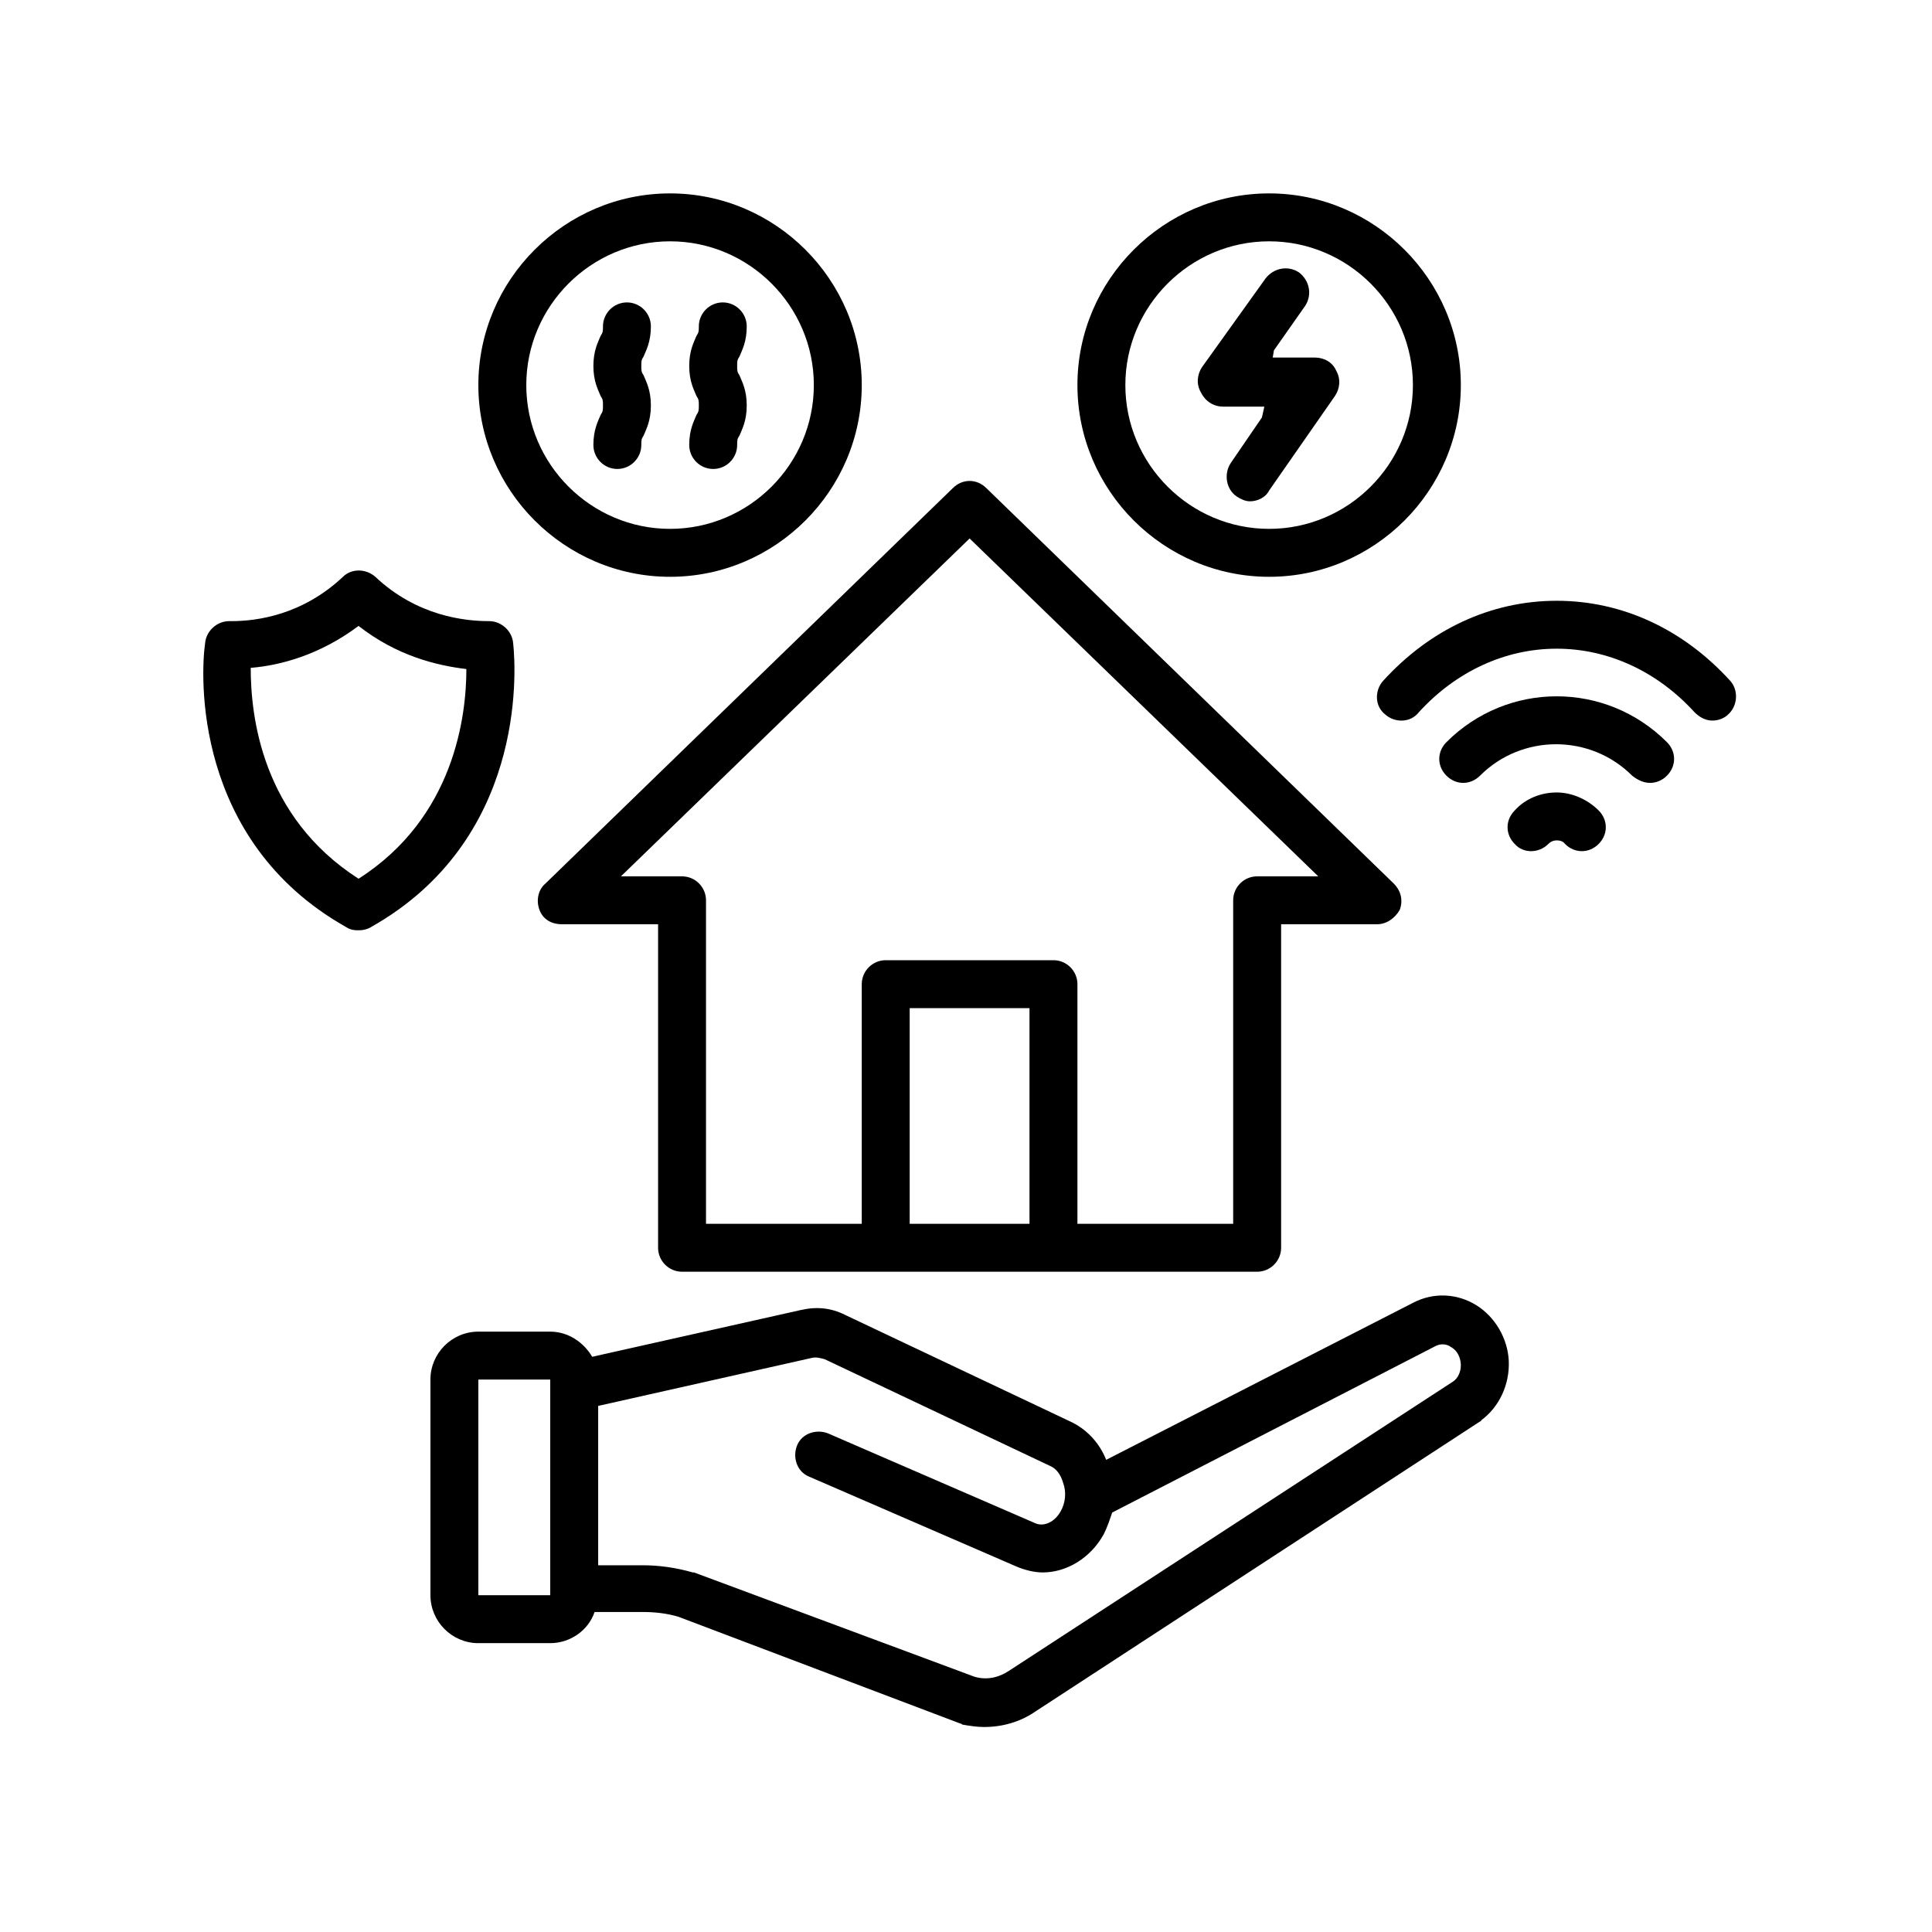
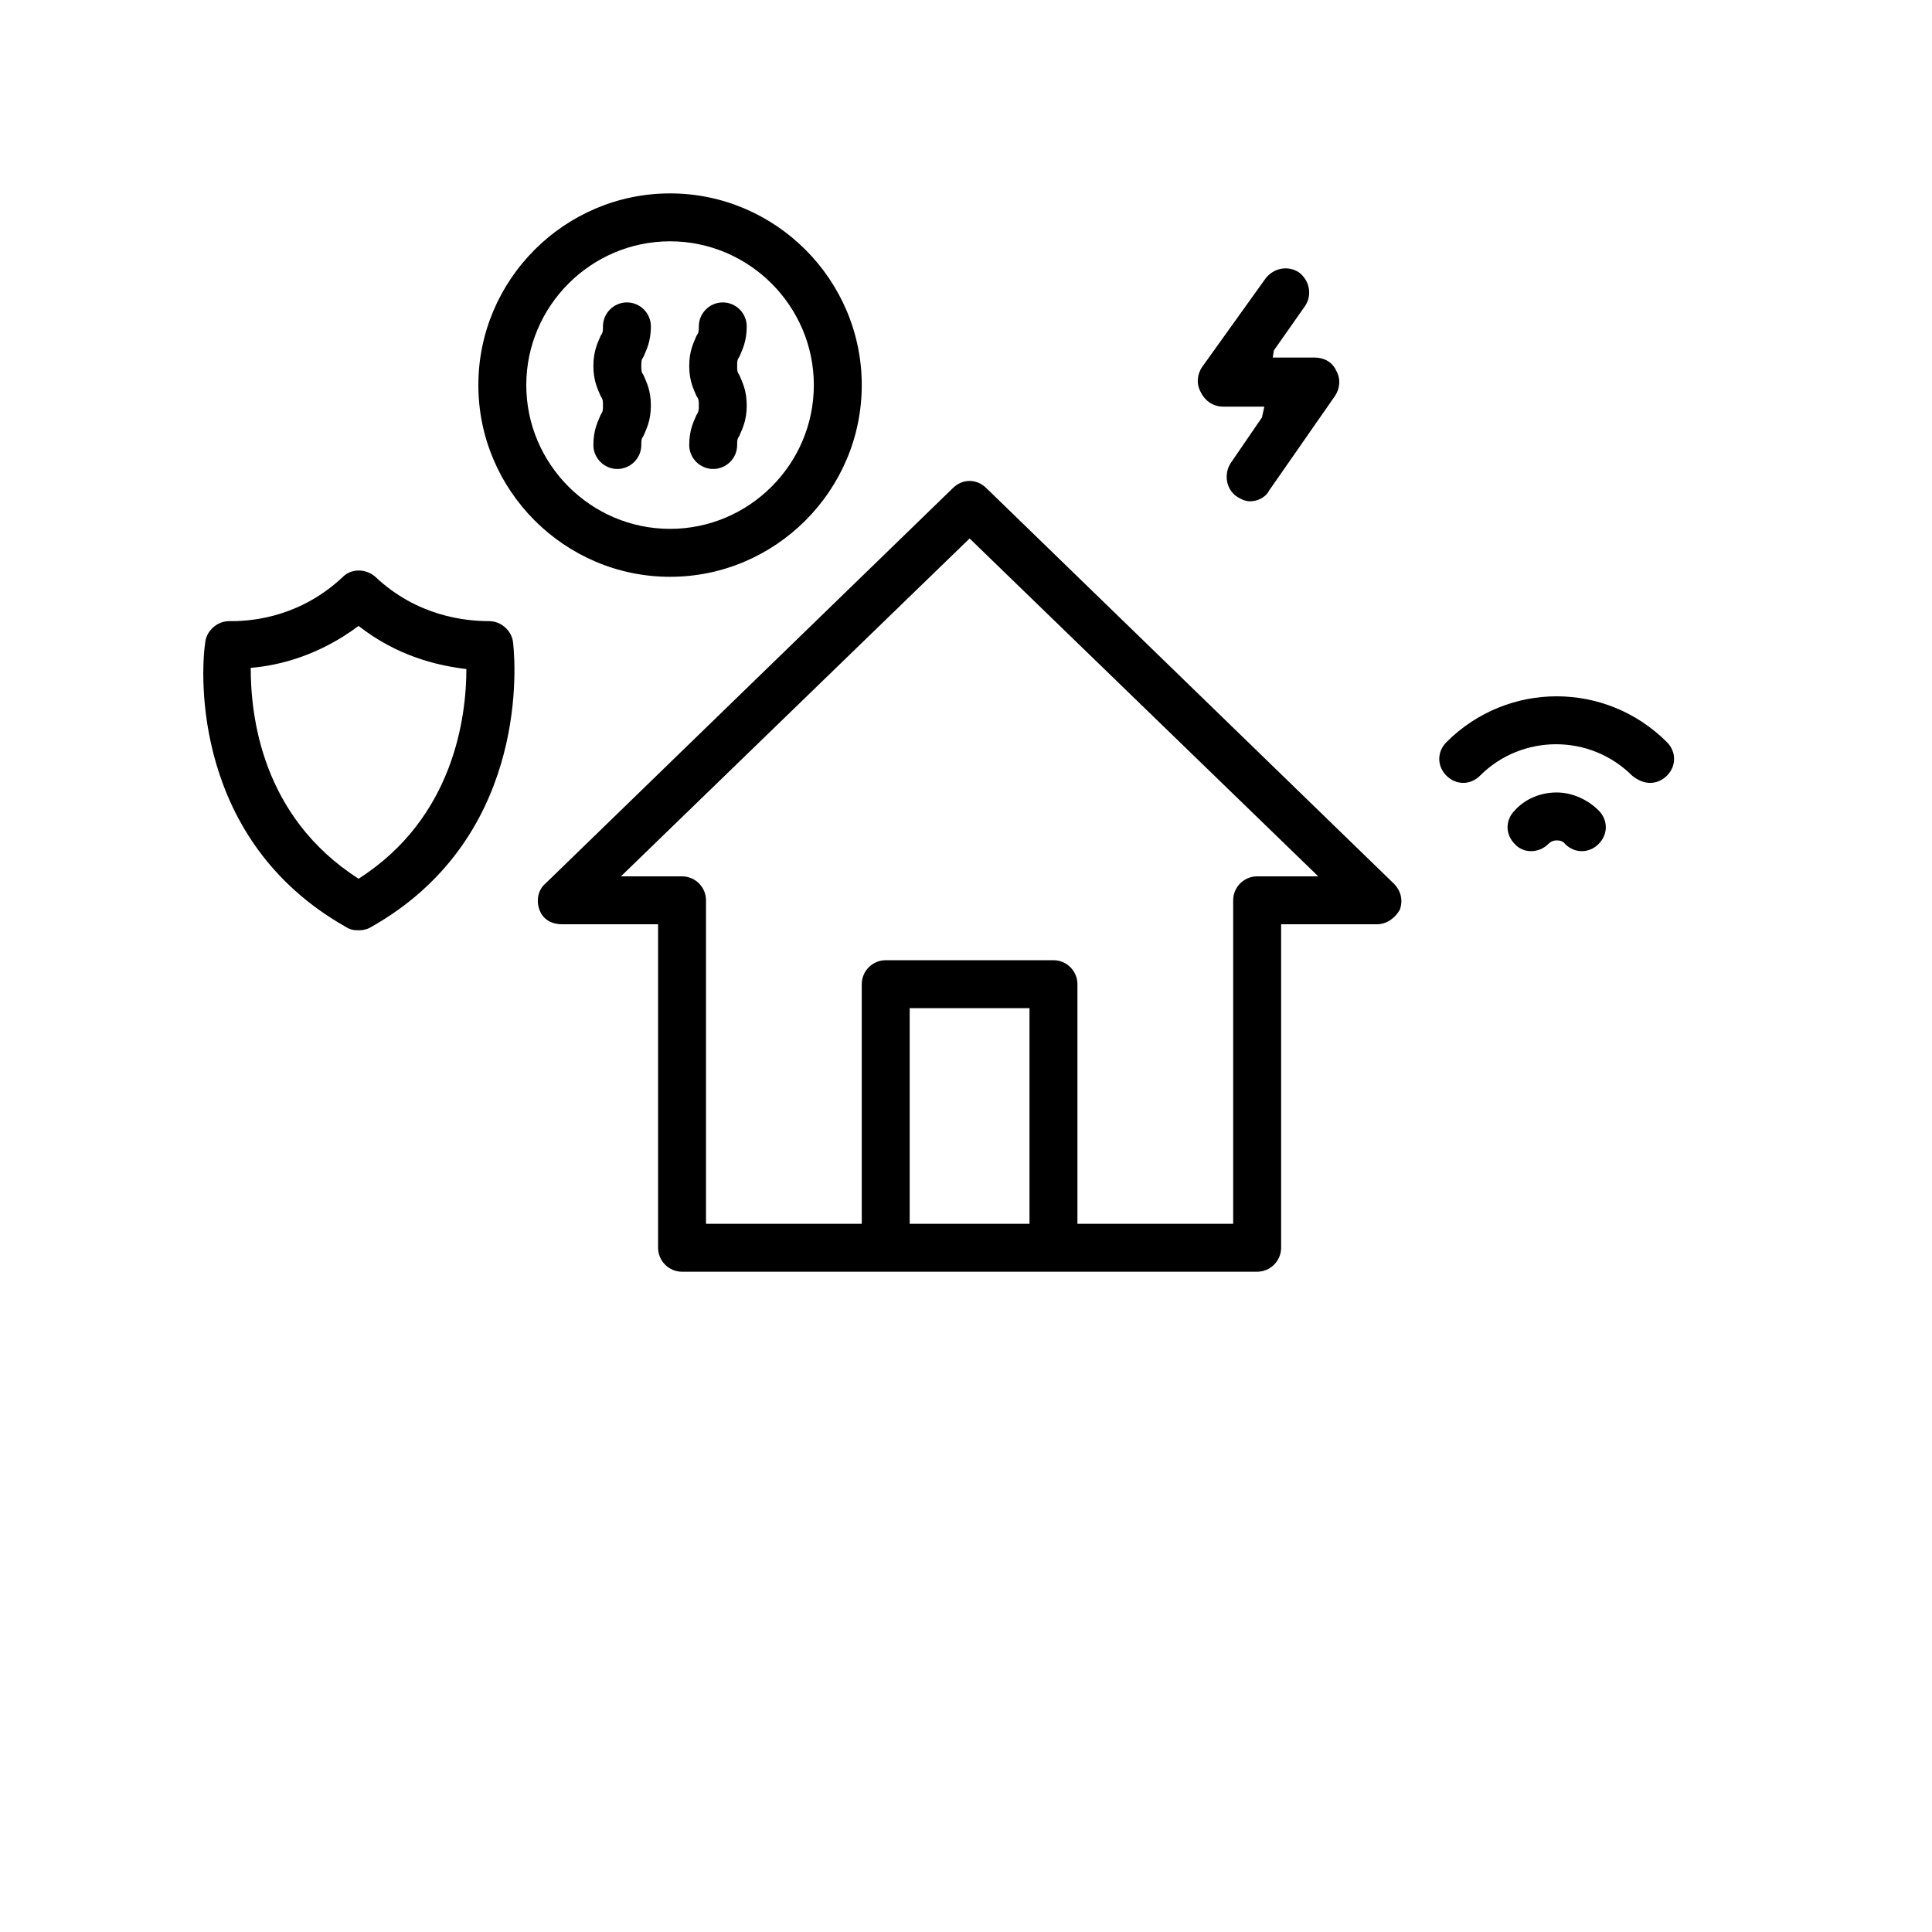
<svg xmlns="http://www.w3.org/2000/svg" width="500" zoomAndPan="magnify" viewBox="0 0 375 375" height="500" preserveAspectRatio="xMidYMid meet">
  <defs>
    <clipPath id="d2a0e06e0e">
-       <path d="M 83 251 L 293 251 L 293 335.25 L 83 335.25 Z M 83 251 " clip-rule="nonzero" />
-     </clipPath>
+       </clipPath>
    <clipPath id="803f8cc9c1">
      <path d="M 209 37.5 L 284 37.5 L 284 112 L 209 112 Z M 209 37.5 " clip-rule="nonzero" />
    </clipPath>
    <clipPath id="5d05c2b073">
      <path d="M 92 37.5 L 168 37.5 L 168 112 L 92 112 Z M 92 37.5 " clip-rule="nonzero" />
    </clipPath>
  </defs>
  <path fill="#000000" d="M 300.523 163.816 C 301.223 163.121 301.918 163.121 302.152 163.121 C 302.383 163.121 303.312 163.121 303.777 163.816 C 304.711 164.746 305.871 165.211 307.035 165.211 C 308.199 165.211 309.359 164.746 310.289 163.816 C 312.152 161.957 312.152 159.164 310.289 157.305 C 308.199 155.211 305.176 153.816 302.152 153.816 C 299.129 153.816 296.105 154.98 294.012 157.305 C 292.152 159.164 292.152 161.957 294.012 163.816 C 295.641 165.676 298.664 165.676 300.523 163.816 Z M 300.523 163.816 " fill-opacity="1" fill-rule="nonzero" />
  <g clip-path="url(#d2a0e06e0e)">
    <path fill="#000000" d="M 286.57 253.352 C 282.848 251.027 278.199 250.793 274.246 252.887 L 214.711 283.352 C 213.312 279.863 210.754 277.305 207.734 275.91 L 164.012 255.211 C 161.223 253.816 158.43 253.586 155.406 254.281 L 114.941 263.352 C 113.312 260.562 110.289 258.469 106.801 258.469 L 92.848 258.469 C 87.734 258.469 83.547 262.652 83.547 267.77 L 83.547 309.629 C 83.547 314.746 87.734 318.934 92.848 318.934 L 106.801 318.934 C 110.754 318.934 114.246 316.375 115.406 312.887 L 124.711 312.887 C 127.035 312.887 129.359 313.121 131.688 313.816 L 186.336 334.516 C 186.57 334.516 186.801 334.746 186.801 334.746 C 188.199 334.98 189.594 335.211 190.988 335.211 C 194.477 335.211 197.965 334.281 200.988 332.188 L 287.266 275.91 C 287.266 275.91 287.5 275.91 287.5 275.676 C 290.988 273.121 293.082 268.699 292.848 264.051 C 292.617 259.863 290.289 255.676 286.57 253.352 Z M 92.848 309.629 L 92.848 267.77 L 106.801 267.77 L 106.801 309.629 Z M 281.918 268.234 L 195.871 324.281 C 193.777 325.676 191.453 326.141 189.129 325.445 L 134.711 305.211 C 134.711 305.211 134.477 305.211 134.477 305.211 C 131.223 304.281 127.965 303.816 124.711 303.816 L 116.105 303.816 L 116.105 272.887 L 157.5 263.586 C 158.43 263.352 159.129 263.586 160.059 263.816 L 203.777 284.516 C 204.941 284.98 205.871 286.141 206.336 287.77 C 207.035 289.629 206.801 291.723 205.871 293.352 C 204.711 295.445 202.617 296.375 200.988 295.676 L 160.754 278.234 C 158.43 277.305 155.641 278.234 154.711 280.562 C 153.777 282.887 154.711 285.676 157.035 286.609 L 197.266 304.051 C 198.895 304.746 200.754 305.211 202.383 305.211 C 207.035 305.211 211.688 302.422 214.246 297.77 C 214.941 296.375 215.406 294.98 215.871 293.586 L 278.664 261.258 C 279.594 260.793 280.754 260.793 281.688 261.492 C 283.312 262.422 283.547 264.281 283.547 264.98 C 283.547 266.141 283.082 267.539 281.918 268.234 Z M 281.918 268.234 " fill-opacity="1" fill-rule="nonzero" />
  </g>
  <path fill="#000000" d="M 104.711 176.609 C 105.406 178.469 107.035 179.398 109.129 179.398 L 127.734 179.398 L 127.734 242.188 C 127.734 244.746 129.824 246.84 132.383 246.84 L 244.012 246.84 C 246.57 246.84 248.664 244.746 248.664 242.188 L 248.664 179.398 L 267.266 179.398 C 269.129 179.398 270.754 178.234 271.688 176.609 C 272.383 174.746 271.918 172.887 270.523 171.492 L 191.453 94.746 C 189.594 92.887 186.801 92.887 184.941 94.746 L 105.871 171.492 C 104.477 172.652 104.012 174.746 104.711 176.609 Z M 199.824 237.539 L 176.57 237.539 L 176.57 195.676 L 199.824 195.676 Z M 188.199 104.516 L 255.871 170.098 L 244.012 170.098 C 241.453 170.098 239.359 172.188 239.359 174.746 L 239.359 237.539 L 209.129 237.539 L 209.129 191.027 C 209.129 188.469 207.035 186.375 204.477 186.375 L 171.918 186.375 C 169.359 186.375 167.266 188.469 167.266 191.027 L 167.266 237.539 L 137.035 237.539 L 137.035 174.746 C 137.035 172.188 134.941 170.098 132.383 170.098 L 120.523 170.098 Z M 188.199 104.516 " fill-opacity="1" fill-rule="nonzero" />
-   <path fill="#000000" d="M 268.43 132.188 C 266.801 134.051 266.801 137.074 268.895 138.699 C 270.754 140.328 273.777 140.328 275.406 138.234 C 282.617 130.328 292.152 125.91 302.152 125.91 C 312.152 125.91 321.688 130.328 328.895 138.234 C 329.824 139.164 330.988 139.863 332.383 139.863 C 333.547 139.863 334.711 139.398 335.406 138.699 C 337.266 137.074 337.5 134.051 335.871 132.188 C 326.801 122.188 314.941 116.609 302.152 116.609 C 289.359 116.609 277.5 122.188 268.43 132.188 Z M 268.43 132.188 " fill-opacity="1" fill-rule="nonzero" />
  <path fill="#000000" d="M 320.289 151.957 C 321.453 151.957 322.617 151.492 323.547 150.562 C 325.406 148.699 325.406 145.91 323.547 144.051 C 311.688 132.188 292.617 132.188 280.754 144.051 C 278.895 145.91 278.895 148.699 280.754 150.562 C 282.617 152.422 285.406 152.422 287.266 150.562 C 295.406 142.422 308.664 142.422 316.801 150.562 C 317.965 151.492 319.129 151.957 320.289 151.957 Z M 320.289 151.957 " fill-opacity="1" fill-rule="nonzero" />
  <g clip-path="url(#803f8cc9c1)">
-     <path fill="#000000" d="M 246.336 111.957 C 266.801 111.957 283.547 95.211 283.547 74.746 C 283.547 54.281 266.801 37.539 246.336 37.539 C 225.871 37.539 209.129 54.281 209.129 74.746 C 209.129 95.211 225.871 111.957 246.336 111.957 Z M 246.336 46.84 C 261.688 46.84 274.246 59.398 274.246 74.746 C 274.246 90.098 261.688 102.652 246.336 102.652 C 230.988 102.652 218.43 90.098 218.43 74.746 C 218.43 59.398 230.988 46.84 246.336 46.84 Z M 246.336 46.84 " fill-opacity="1" fill-rule="nonzero" />
-   </g>
+     </g>
  <g clip-path="url(#5d05c2b073)">
    <path fill="#000000" d="M 130.059 111.957 C 150.523 111.957 167.266 95.211 167.266 74.746 C 167.266 54.281 150.523 37.539 130.059 37.539 C 109.594 37.539 92.848 54.281 92.848 74.746 C 92.848 95.211 109.594 111.957 130.059 111.957 Z M 130.059 46.84 C 145.406 46.84 157.965 59.398 157.965 74.746 C 157.965 90.098 145.406 102.652 130.059 102.652 C 114.711 102.652 102.152 90.098 102.152 74.746 C 102.152 59.398 114.711 46.84 130.059 46.84 Z M 130.059 46.84 " fill-opacity="1" fill-rule="nonzero" />
  </g>
  <path fill="#000000" d="M 237.5 78.934 L 245.406 78.934 L 244.941 81.027 L 238.895 89.863 C 237.5 91.957 237.965 94.98 240.059 96.375 C 240.754 96.84 241.688 97.305 242.617 97.305 C 244.012 97.305 245.641 96.609 246.336 95.211 L 259.129 76.84 C 260.059 75.445 260.289 73.586 259.359 71.957 C 258.664 70.328 257.035 69.398 255.176 69.398 L 247.035 69.398 L 247.266 68.004 L 253.312 59.398 C 254.711 57.305 254.246 54.516 252.152 52.887 C 250.059 51.492 247.266 51.957 245.641 54.051 L 233.312 71.258 C 232.383 72.652 232.152 74.516 233.082 76.141 C 234.012 78.004 235.641 78.934 237.5 78.934 Z M 237.5 78.934 " fill-opacity="1" fill-rule="nonzero" />
  <path fill="#000000" d="M 115.176 86.375 C 115.176 88.934 117.266 91.027 119.824 91.027 C 122.383 91.027 124.477 88.934 124.477 86.375 C 124.477 85.445 124.477 85.211 124.941 84.516 C 125.406 83.352 126.336 81.723 126.336 78.699 C 126.336 75.676 125.406 74.051 124.941 72.887 C 124.477 72.188 124.477 71.957 124.477 71.027 C 124.477 70.098 124.477 69.863 124.941 69.164 C 125.406 68.004 126.336 66.375 126.336 63.352 C 126.336 60.793 124.246 58.699 121.688 58.699 C 119.129 58.699 117.035 60.793 117.035 63.352 C 117.035 64.281 117.035 64.516 116.57 65.211 C 116.105 66.375 115.176 68.004 115.176 71.027 C 115.176 74.051 116.105 75.676 116.57 76.84 C 117.035 77.539 117.035 77.77 117.035 78.699 C 117.035 79.629 117.035 79.863 116.57 80.562 C 116.105 81.723 115.176 83.352 115.176 86.375 Z M 115.176 86.375 " fill-opacity="1" fill-rule="nonzero" />
  <path fill="#000000" d="M 133.777 86.375 C 133.777 88.934 135.871 91.027 138.43 91.027 C 140.988 91.027 143.082 88.934 143.082 86.375 C 143.082 85.445 143.082 85.211 143.547 84.516 C 144.012 83.352 144.941 81.723 144.941 78.699 C 144.941 75.676 144.012 74.051 143.547 72.887 C 143.082 72.188 143.082 71.957 143.082 71.027 C 143.082 70.098 143.082 69.863 143.547 69.164 C 144.012 68.004 144.941 66.375 144.941 63.352 C 144.941 60.793 142.848 58.699 140.289 58.699 C 137.734 58.699 135.641 60.793 135.641 63.352 C 135.641 64.281 135.641 64.516 135.176 65.211 C 134.711 66.375 133.777 68.004 133.777 71.027 C 133.777 74.051 134.711 75.676 135.176 76.84 C 135.641 77.539 135.641 77.77 135.641 78.699 C 135.641 79.629 135.641 79.863 135.176 80.562 C 134.711 81.723 133.777 83.352 133.777 86.375 Z M 133.777 86.375 " fill-opacity="1" fill-rule="nonzero" />
  <path fill="#000000" d="M 67.035 179.863 C 67.734 180.328 68.43 180.562 69.359 180.562 L 69.824 180.562 C 70.523 180.562 71.453 180.328 72.152 179.863 C 101.688 163.121 100.289 131.027 99.594 124.746 C 99.359 122.422 97.266 120.562 94.941 120.562 C 90.289 120.562 80.988 119.629 72.848 111.957 C 70.988 110.328 68.199 110.328 66.57 111.957 C 58.664 119.398 49.824 120.562 44.941 120.562 C 44.711 120.562 44.711 120.562 44.477 120.562 C 42.152 120.562 40.059 122.422 39.824 124.746 C 38.895 131.027 37.5 163.121 67.035 179.863 Z M 69.594 121.492 C 77.035 127.305 84.711 129.164 90.523 129.863 C 90.523 138.934 88.199 158.699 69.594 170.562 C 50.754 158.469 48.664 138.934 48.664 129.629 C 54.477 129.164 62.152 127.074 69.594 121.492 Z M 69.594 121.492 " fill-opacity="1" fill-rule="nonzero" />
</svg>